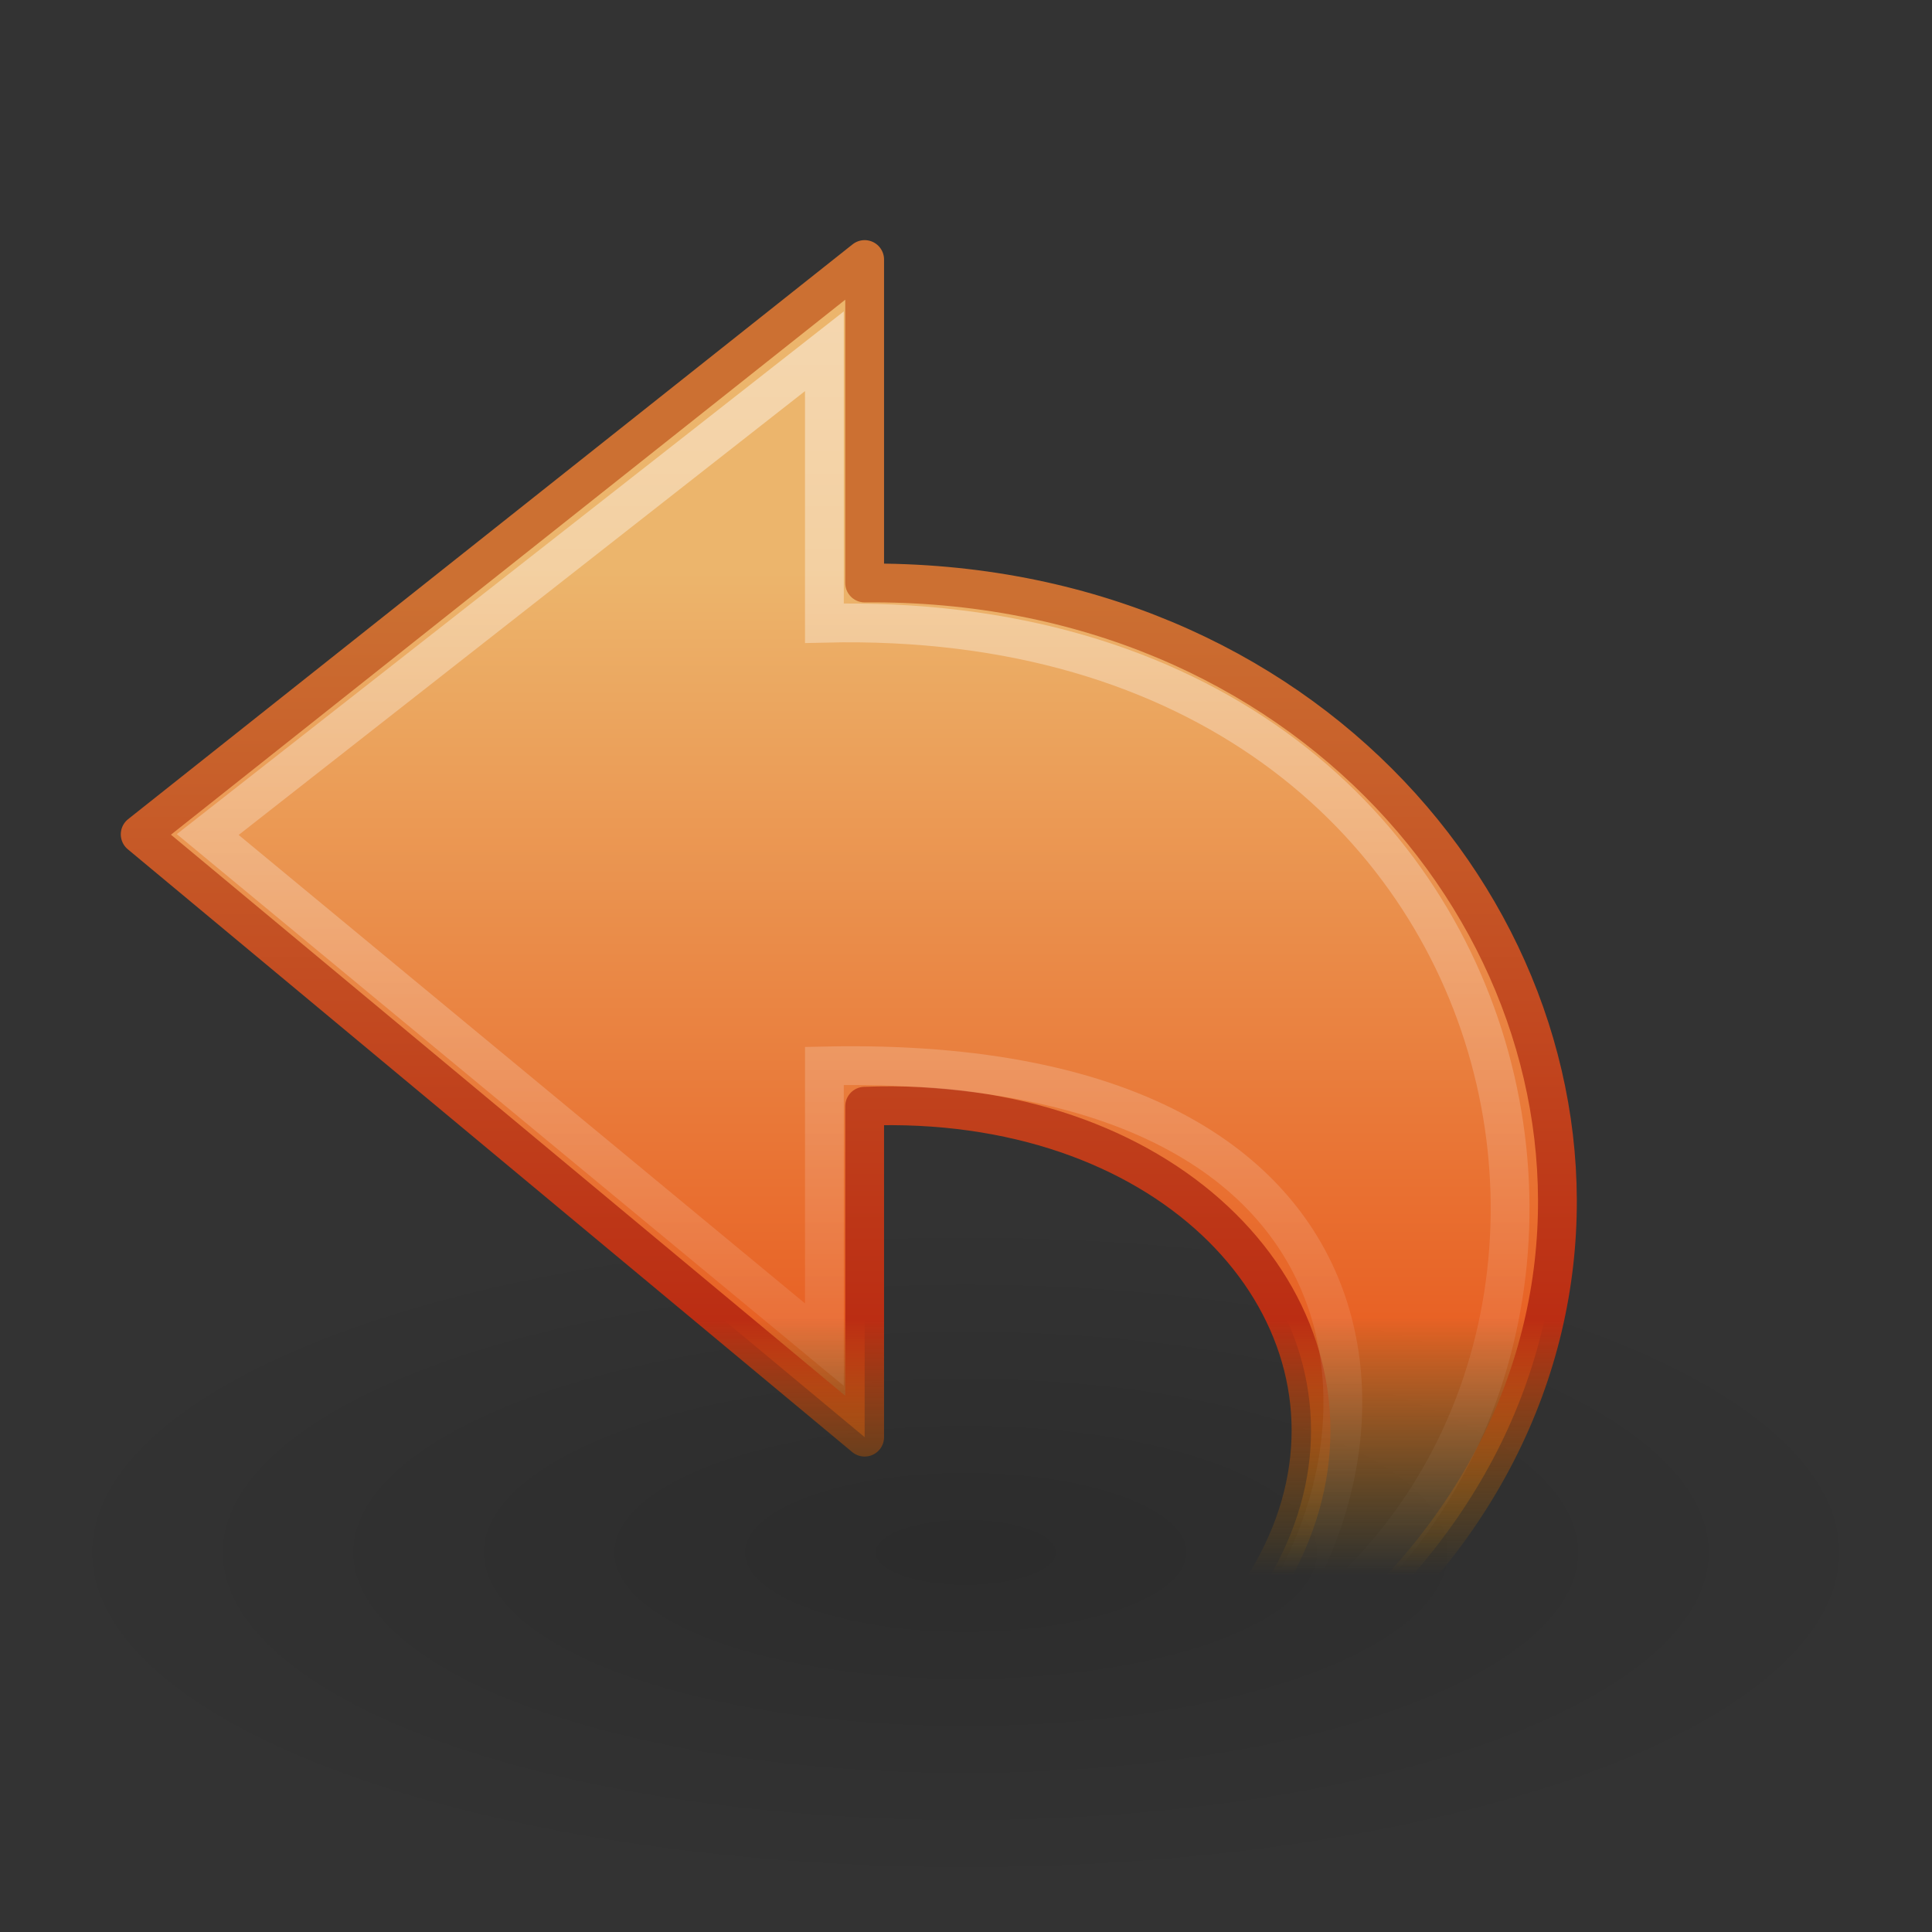
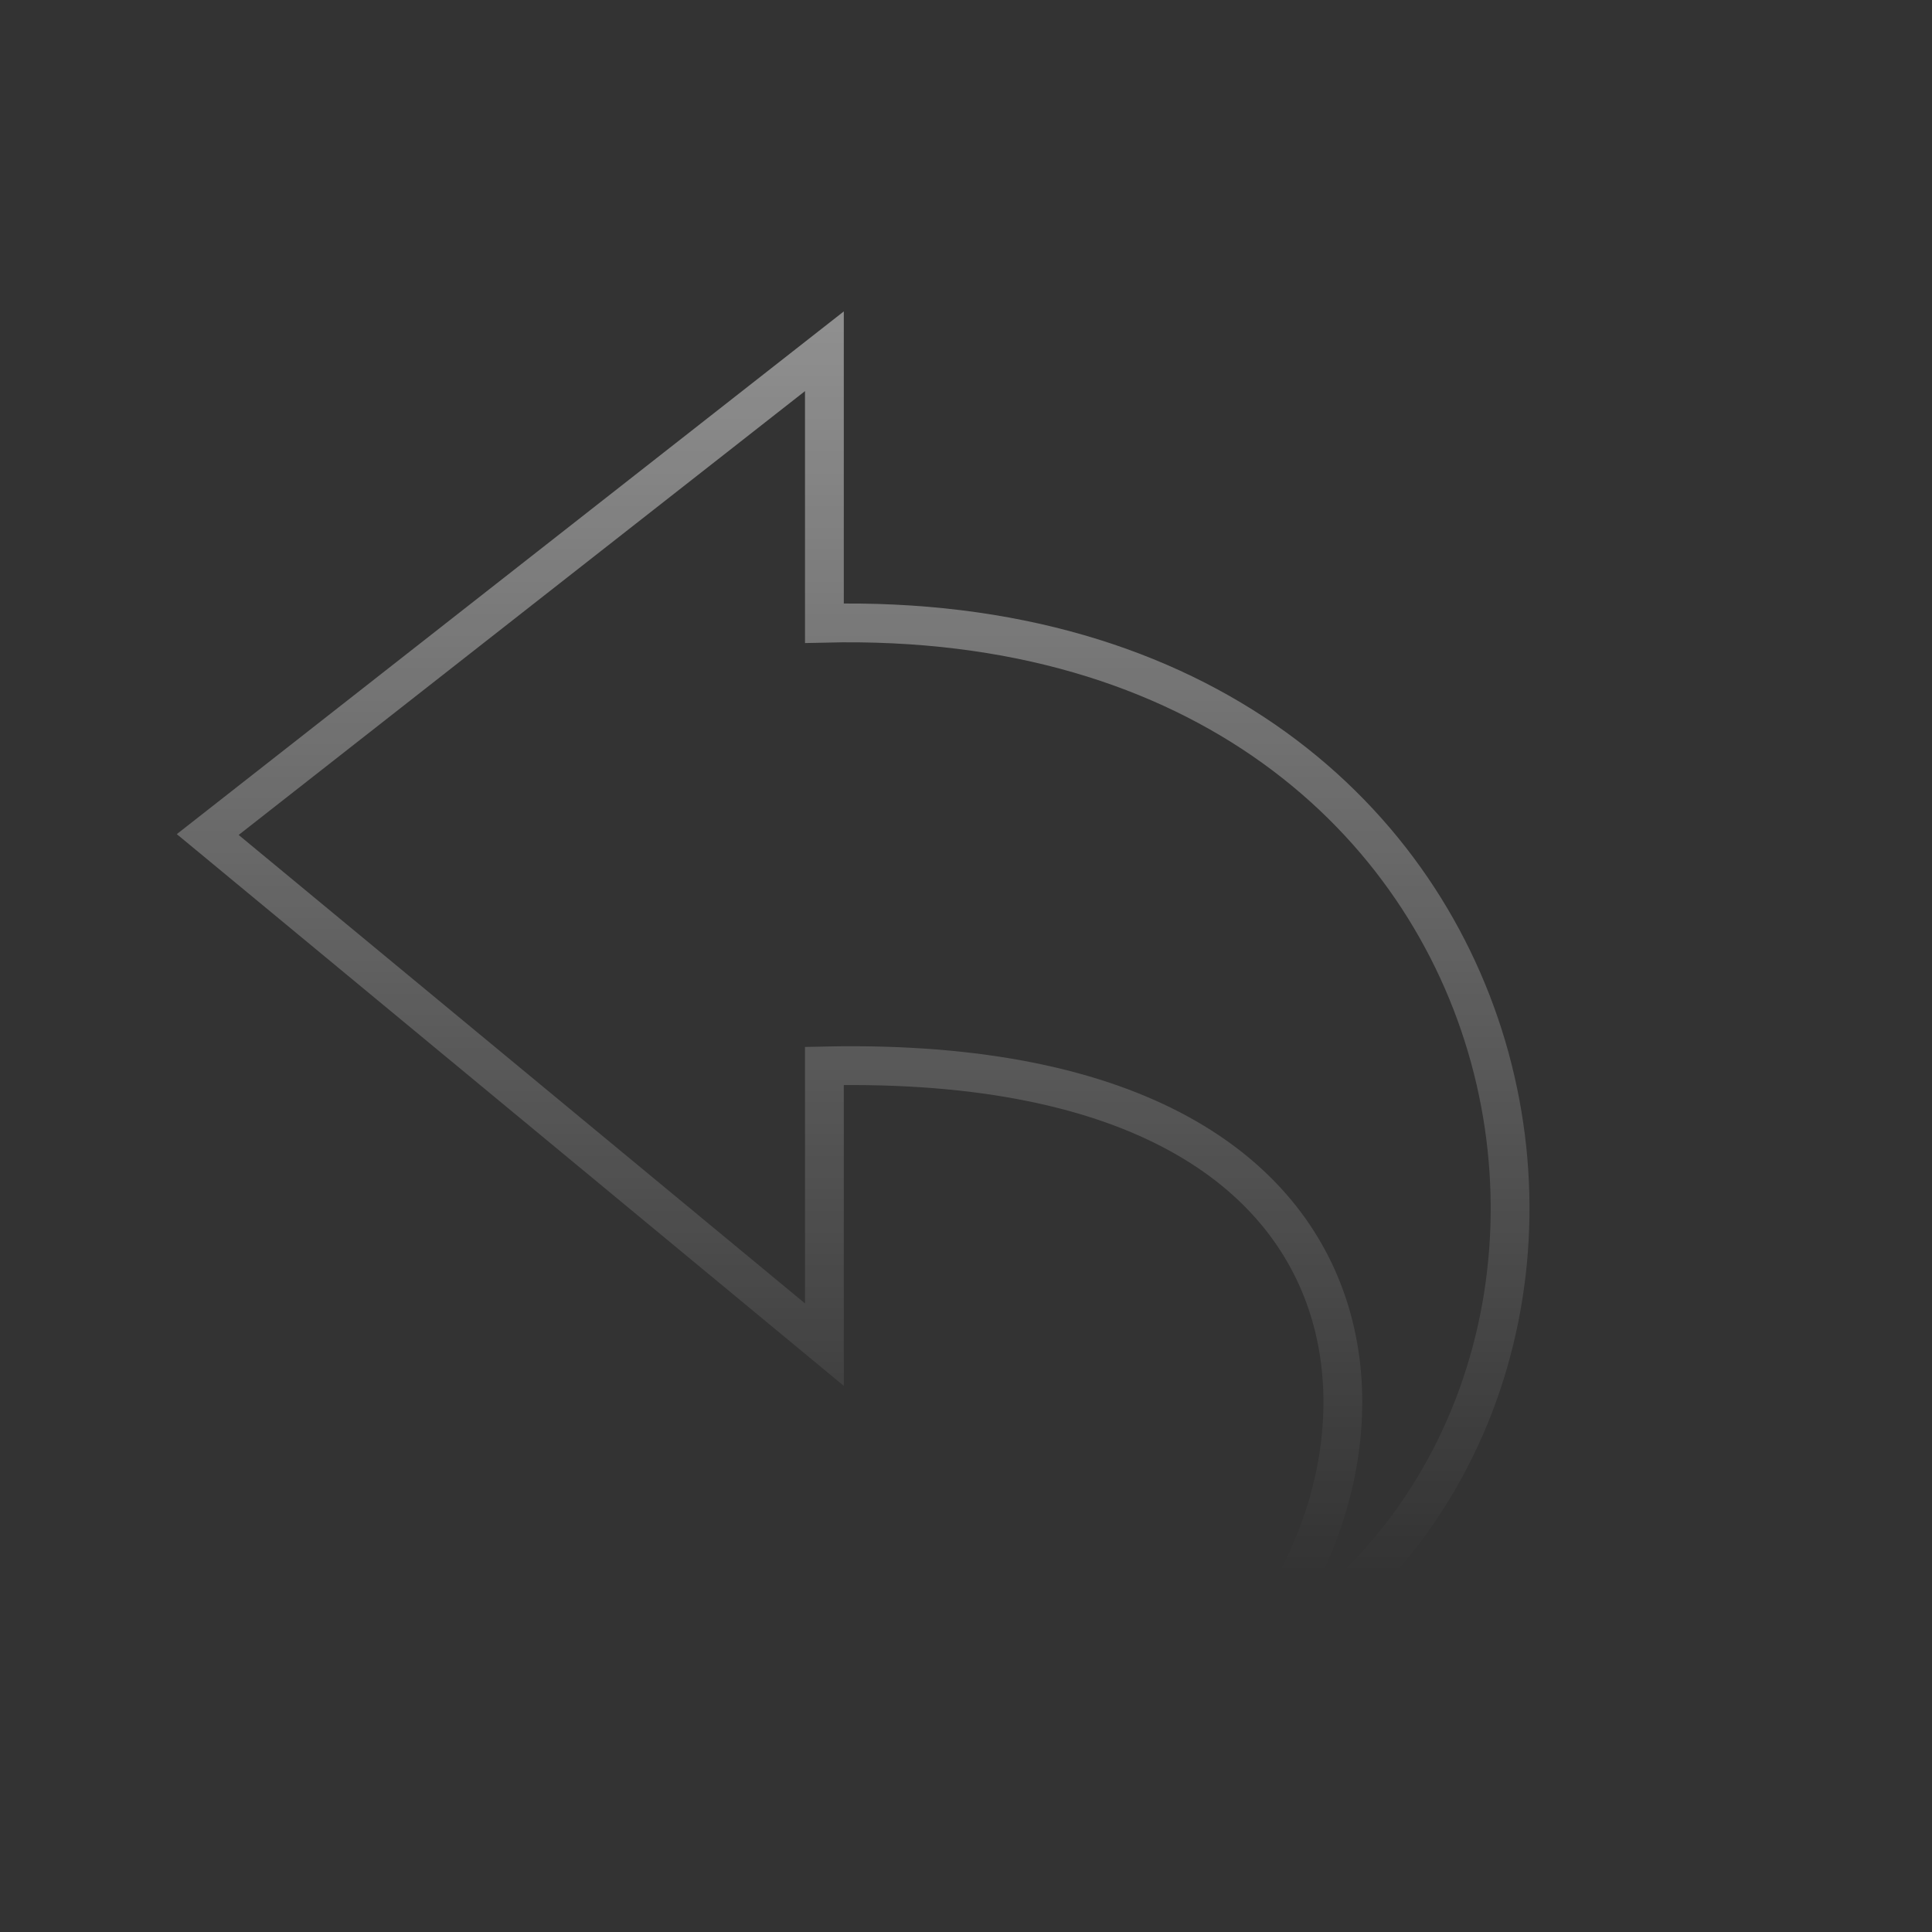
<svg xmlns="http://www.w3.org/2000/svg" id="svg3004" width="48px" height="48px" version="1.1">
  <rect width="100%" height="100%" fill="#333333" stroke="none" />
  <defs id="defs3006">
    <linearGradient id="linearGradient2927" x1="41.962" x2="15.048" y1="12.959" y2="12.959" gradientTransform="matrix(0 -1.147 -1.239 0 46.167 56.36)" gradientUnits="userSpaceOnUse">
      <stop id="stop2189" style="stop-color:#fff;stop-opacity:.643" offset="0" />
      <stop id="stop2191" style="stop-color:#fff;stop-opacity:0" offset="1" />
    </linearGradient>
    <linearGradient id="linearGradient2892-5" x1="31.27" x2="31.27" y1="10.82" y2="36.354" gradientTransform="matrix(-1.05 0 0 .977 47.801 3.627)" gradientUnits="userSpaceOnUse">
      <stop id="stop4170-6-1" style="stop-color:#ecb56c" offset="0" />
      <stop id="stop4172-1-1" style="stop-color:#e86225" offset=".743" />
      <stop id="stop4174-5-5" style="stop-color:#b07c0b;stop-opacity:0" offset="1" />
    </linearGradient>
    <linearGradient id="linearGradient2894-9" x1="35.998" x2="35.998" y1="11.411" y2="36.354" gradientTransform="matrix(-1.05 0 0 .977 47.801 3.627)" gradientUnits="userSpaceOnUse">
      <stop id="stop4178-6-4" style="stop-color:#cc7032" offset="0" />
      <stop id="stop3223-8" style="stop-color:#bb2d13" offset=".739" />
      <stop id="stop4180-1-1" style="stop-color:#a87300;stop-opacity:0" offset="1" />
    </linearGradient>
    <radialGradient id="radialGradient3002" cx="24.837" cy="36.421" r="15.645" gradientTransform="matrix(-1.49 0 0 -.537 61.001 58.127)" gradientUnits="userSpaceOnUse">
      <stop id="stop8664" offset="0" />
      <stop id="stop8666" style="stop-opacity:0" offset="1" />
    </radialGradient>
  </defs>
  <g id="layer1">
-     <path id="path8660" d="m0.693 38.554a23.307 8.407 0 1 1 46.613 0 23.307 8.407 0 0 1-46.613 0z" style="fill-rule:evenodd;fill:url(#radialGradient3002);opacity:.141" />
-     <path id="path3701" d="m7.468 47.483c42.331 1.294 36.033-33.199 14.014-32.999v-8.036l-17.999 14.281 17.999 14.977v-8.222c14.873-0.574 18.832 19.74-14.014 19.999z" style="color:#000000;display:block;fill:url(#linearGradient2892-5);stroke-linejoin:round;stroke-miterlimit:7;stroke-width:.964;stroke:url(#linearGradient2894-9)" />
    <path id="path3703" d="m30.153 41.883c12.398-5.952 9.123-26.852-9.671-26.4v-6.756l-15.321 12.007 15.321 12.673v-6.924c15.694-0.341 14.511 11.31 9.671 15.4z" style="display:block;fill:none;opacity:.699;stroke-miterlimit:7;stroke-width:.964;stroke:url(#linearGradient2927)" />
  </g>
</svg>